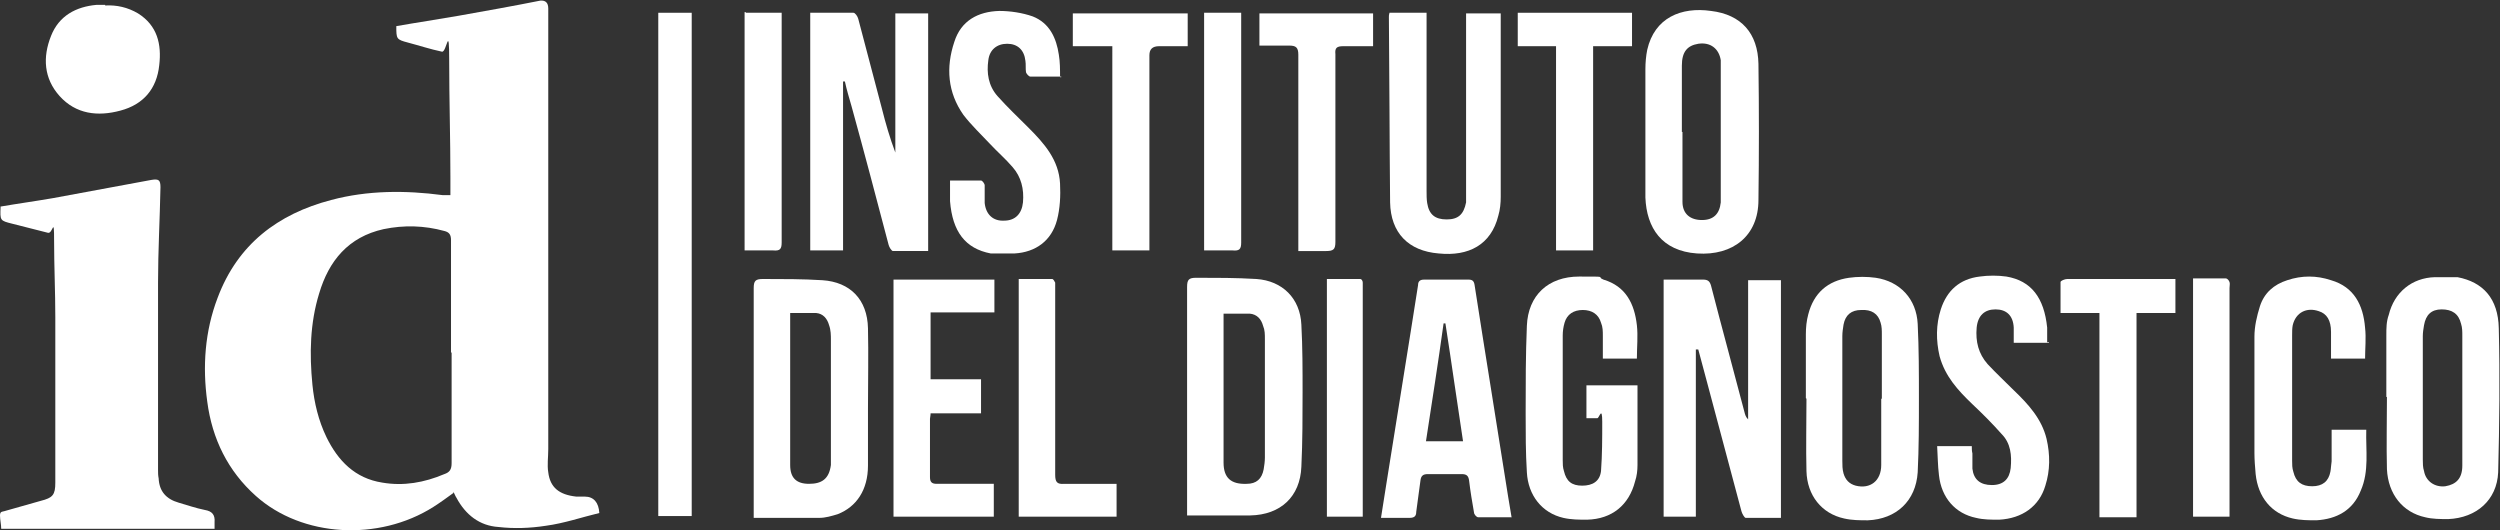
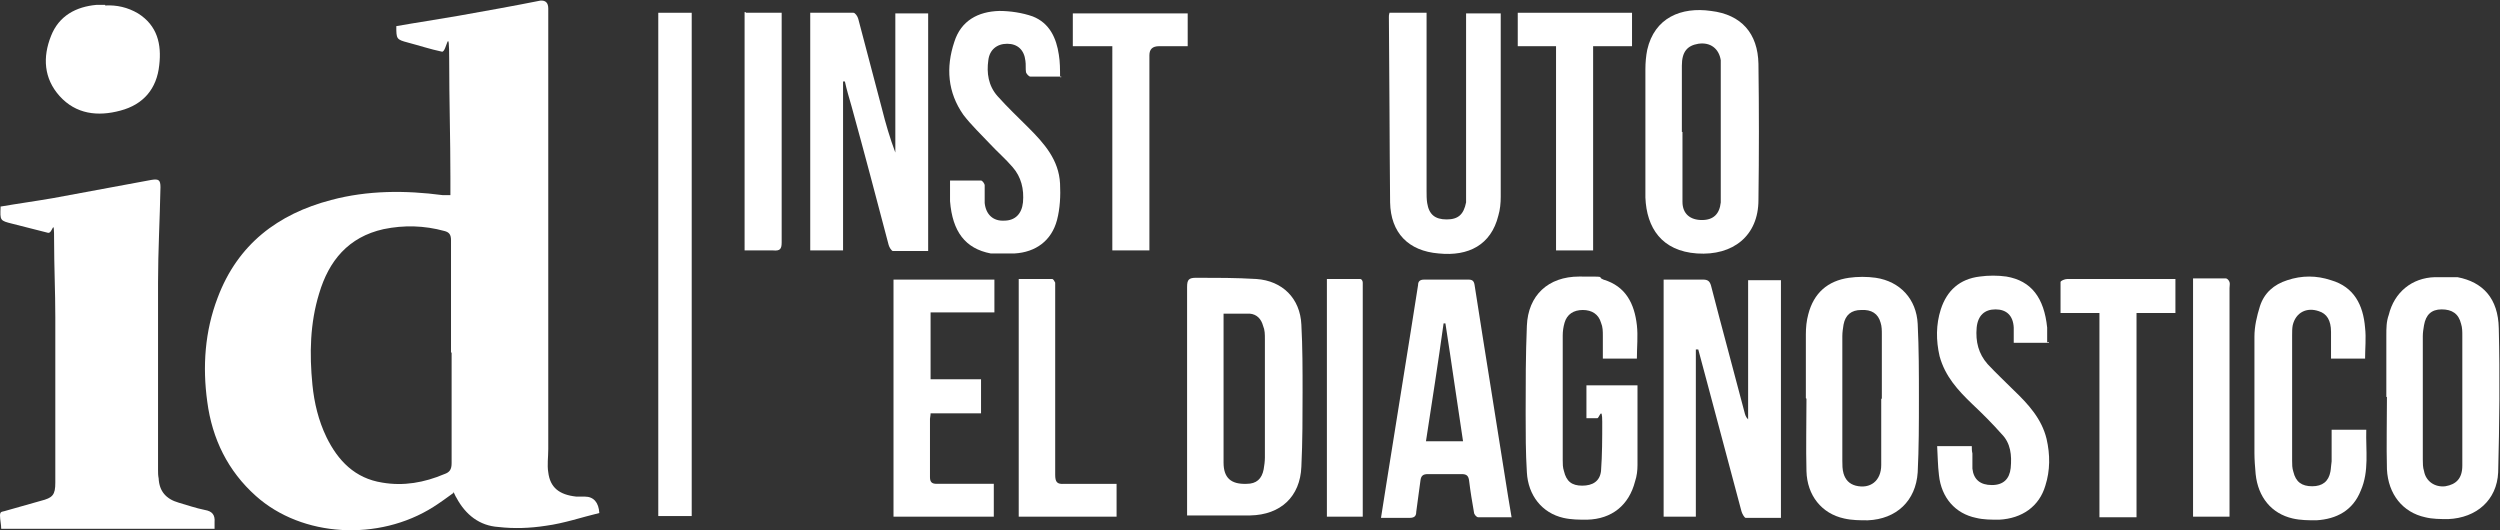
<svg xmlns="http://www.w3.org/2000/svg" id="Capa_2" version="1.1" viewBox="0 0 411.3 87.2">
  <rect x="0" y="0" width="411.3" height="87.2" fill="#333333" stroke="none" />
  <defs>
    <style>
      .st0 {
        fill: #fff;
      }
    </style>
  </defs>
  <g id="Capa_1-2">
    <g>
      <path class="st0" d="M74.6,81.1c-1.1.8-2.2,1.6-3.3,2.3-9,5.7-21.6,5-29.2-1.8-4.6-4.1-7.2-9.4-8-15.5-.8-5.8-.4-11.6,1.7-17.1,3.3-8.8,9.9-13.8,18.7-16.1,6-1.6,12.2-1.6,18.3-.8.3,0,.7,0,1.3,0v-2.9c0-6.4-.2-12.8-.2-19.2s-.4-1.3-1.2-1.5c-1.9-.4-3.7-1-5.6-1.5s-1.9-.6-1.9-2.7c3.4-.6,6.8-1.1,10.2-1.7,4.5-.8,9-1.6,13.5-2.5Q90.2,0,90.2,1.4v72.5c0,1.3-.2,2.6,0,3.8.3,2.5,1.8,3.7,4.6,4h1.4c1.5,0,2.3,1,2.4,2.7-2.9.7-5.8,1.7-8.8,2.1-2.6.4-5.2.5-7.8.2-3.1-.2-5.4-2-6.9-4.8-.2-.3-.3-.6-.5-1v.2ZM74.2,58v-18.5c0-.9-.3-1.3-1.1-1.5-3.3-.9-6.6-1-10-.3-5.8,1.3-9,5.2-10.6,10.6-1.5,4.9-1.6,9.9-1.1,15,.3,3,1,5.9,2.3,8.6,1.9,3.9,4.7,6.8,9.2,7.5,3.5.6,6.9,0,10.2-1.4.9-.3,1.2-.8,1.2-1.8v-18.2h0Z" />
      <path class="st0" d="M0,34c2.9-.5,5.8-.9,8.7-1.4,5.4-1,10.8-2,16.2-3,1.2-.2,1.5,0,1.5,1.2-.1,5.2-.4,10.5-.4,15.7v30.8c0,.5,0,.9.1,1.4.1,2.1,1.2,3.4,3.3,4,1.4.4,2.8.9,4.3,1.2,1.2.2,1.7.8,1.6,2v1.1H.2c0-.7-.2-1.5-.2-2.2s.4-.6.7-.7c2-.6,4-1.1,6-1.7,2-.5,2.4-1,2.4-3v-27.2c0-4.2-.2-8.4-.2-12.6s-.2-1.1-1-1.3c-2-.5-3.9-1-5.9-1.5S0,36.3.1,34h-.1Z" />
      <path class="st0" d="M138.7,13.4v27.8h-5.4V2.1h7.1c.3,0,.7.6.8,1,1.3,4.9,2.6,9.9,3.9,14.8.6,2.4,1.3,4.8,2.2,7.2V2.2h5.4v39.1h-5.8c-.2,0-.6-.6-.7-1-2-7.6-4-15.2-6.1-22.8-.4-1.4-.8-2.7-1.1-4.1h-.4.1Z" />
      <path class="st0" d="M279,57.3v27.7h-5.3v-39c.3,0,.6,0,1,0h5.5c.8,0,1.1.3,1.3,1,1.8,7,3.7,13.9,5.5,20.8.1.4.2.8.6,1.2v-22.9h5.4v39.1h-5.8c-.2,0-.6-.7-.7-1.1-1.9-7-3.7-14-5.6-21-.5-1.9-1-3.7-1.5-5.6h-.4Z" />
      <path class="st0" d="M195.3,84.9v-37.7c0-1.2.3-1.5,1.5-1.5,3.3,0,6.6,0,9.9.2,4.3.3,7.2,3.2,7.4,7.5.2,3.7.2,7.4.2,11.1s0,8.2-.2,12.3c-.2,4.9-3.4,7.9-8.4,8h-10c-3.4,0-.2,0-.4,0h0v.2ZM201.3,51.5v24.6c0,2.5,1.2,3.6,3.8,3.5,1.6,0,2.5-.8,2.8-2.4.1-.6.2-1.3.2-1.9v-19.5c0-.8,0-1.5-.3-2.2-.3-1.1-1-1.9-2.2-2-1.4,0-2.8,0-4.4,0h0Z" />
-       <path class="st0" d="M124,85v-37.6c0-1.2.3-1.5,1.5-1.5,3.3,0,6.6,0,9.8.2,4.6.3,7.4,3.2,7.5,7.9.1,4.3,0,8.7,0,13.1v9.5c0,4-1.9,6.8-5,8-1,.3-2,.6-3,.6h-10.1c-3.4,0-.4,0-.7,0h0v-.2ZM130,51.5v25c0,2.1,1,3.1,3.1,3.1s3.3-.8,3.6-3.1v-20.5c0-.8,0-1.7-.3-2.5-.3-1.1-1-1.9-2.1-2-1.4,0-2.8,0-4.4,0h0Z" />
      <path class="st0" d="M270.7,21.7v-10.3c0-1.1.1-2.2.3-3.2,1.2-5.3,5.6-7.1,10.5-6.4,5,.6,7.7,3.7,7.8,8.7.1,7.5.1,14.9,0,22.4,0,5.9-4.2,9.2-10.1,8.8-5.8-.4-8.3-4.2-8.5-9.2v-10.8h0ZM276.8,21.7h0v11.5c0,2,1.3,3,3.2,3s2.9-1,3.1-2.9V9.9c-.3-1.9-1.7-3-3.7-2.7-1.8.3-2.7,1.3-2.7,3.6v10.9h.1Z" />
      <path class="st0" d="M392.6,65.4v-10.2c0-1.2,0-2.3.4-3.4.9-3.7,3.8-6.1,7.6-6.2,1.2,0,2.5,0,3.7,0,4.2.8,6.7,3.5,6.8,8.4.2,7.9.1,15.8-.1,23.7-.2,4.6-3.6,7.5-8.2,7.7-1.3,0-2.6,0-3.8-.3-3.7-.8-6.1-3.8-6.3-7.9-.1-3.9,0-7.9,0-11.9h-.1ZM405.1,65.5h0v-10.3c0-.6,0-1.3-.2-1.9-.4-1.7-1.5-2.4-3.2-2.4s-2.6.9-2.9,2.6c-.1.6-.2,1.2-.2,1.8v20.3c0,.6,0,1.3.2,1.9.3,1.7,1.8,2.7,3.5,2.5,1.8-.3,2.8-1.3,2.8-3.4v-11h0Z" />
      <path class="st0" d="M297.1,65.5v-10.5c0-1.1.1-2.2.4-3.3.9-3.5,3.2-5.5,6.7-6,1.4-.2,3-.2,4.4,0,4,.6,6.7,3.5,6.9,7.6.2,4.1.2,8.1.2,12.2s0,8.2-.2,12.2c-.3,4.7-3.5,7.7-8.2,7.9-1.3,0-2.6,0-3.9-.3-3.7-.8-6.1-3.8-6.2-7.8-.1-3.9,0-7.9,0-11.9h0ZM309.6,65.5v-10.5c0-.6,0-1.3-.2-1.9-.4-1.5-1.5-2.2-3.2-2.1-1.6,0-2.6.8-2.9,2.4-.1.6-.2,1.3-.2,1.9v20.5c0,.7,0,1.4.2,2.1.3,1,.9,1.7,2,2,2.4.6,4.2-.8,4.2-3.4v-10.9h.1Z" />
      <path class="st0" d="M261,68.8v-5.4h8.4v13.1c0,.9-.1,1.8-.4,2.7-1,3.9-3.8,6.2-7.9,6.3-1.3,0-2.6,0-3.9-.3-3.5-.8-5.8-3.7-6-7.5-.2-3.2-.2-6.5-.2-9.7,0-4.8,0-9.6.2-14.4.2-5,3.5-8.1,8.6-8.1s2.7,0,4,.5c3.7,1.1,5.1,4,5.5,7.5.2,1.8,0,3.6,0,5.5h-5.6v-3.7c0-.8,0-1.5-.3-2.2-.4-1.4-1.5-2.1-3-2.1s-2.6.7-3,2.1c-.2.7-.3,1.4-.3,2.1v20.5c0,.6,0,1.2.2,1.8.4,1.7,1.3,2.4,3,2.4s2.9-.7,3.1-2.4c.2-2.7.2-5.4.2-8.1s-.5-.6-.8-.6h-2,.2Z" />
      <path class="st0" d="M228.7,2.1h6v29.3c0,.7,0,1.4.1,2,.3,1.9,1.3,2.7,3.2,2.7s2.8-.8,3.2-2.8V2.2h5.7v30.2c0,1-.1,2.1-.4,3.1-1.2,4.8-4.9,6.7-9.8,6.2-5-.4-7.9-3.4-8-8.4-.1-10.2-.1-20.3-.2-30.5,0-.2,0-.4.1-.7h0Z" />
      <path class="st0" d="M248.7,85.1h-5.5c-.3,0-.7-.5-.7-.8-.3-1.7-.6-3.5-.8-5.2-.1-.8-.4-1.1-1.2-1.1h-5.6c-.8,0-1.1.3-1.2,1-.2,1.7-.5,3.5-.7,5.2,0,.7-.3,1-1.1,1h-4.7c.3-2,.6-3.8.9-5.7,1.3-8.3,2.7-16.7,4-25,.4-2.5.8-5,1.2-7.6,0-.6.3-.9,1-.9h7.3c.6,0,.9.2,1,.9,1.8,11.6,3.7,23.2,5.5,34.7.2,1.1.4,2.3.6,3.6h0ZM240.7,72.6c-1-6.5-1.9-13-2.9-19.4h-.3c-.9,6.5-1.9,12.9-2.9,19.4h6.1Z" />
      <path class="st0" d="M108.3,2.1h5.5v82.8h-5.5V2.1Z" />
      <path class="st0" d="M389.2,59h-5.7v-4.4c0-1.9-.7-3-2-3.4-2-.7-3.8.2-4.3,2.3-.1.5-.1,1.1-.1,1.7v20.6c0,.6,0,1.2.2,1.8.4,1.7,1.4,2.4,3.1,2.4s2.7-.8,3-2.4c.1-.5.1-1.1.2-1.7v-5.2h5.7c-.1,3.4.5,6.8-.9,10-1.3,3.3-4,4.7-7.3,4.9-1.3,0-2.6,0-3.9-.3-3.5-.8-5.7-3.5-6.1-7.3-.1-1.2-.2-2.3-.2-3.5v-19.1c0-1.7.4-3.4.9-5,.7-2.2,2.3-3.6,4.5-4.3,2.4-.8,4.8-.8,7.2,0,3.8,1.1,5.3,4.1,5.6,7.8.2,1.7,0,3.4,0,5.3h0v-.2Z" />
      <path class="st0" d="M337.1,56.4h-5.8v-2.5c-.1-2-1.2-3-3-3s-2.9,1-3.1,3c-.2,2.3.3,4.3,1.8,6,1.4,1.5,2.9,2.9,4.3,4.3,2.4,2.3,4.6,4.7,5.4,8,.6,2.6.6,5.2-.2,7.7-1,3.4-3.8,5.4-7.6,5.6-1.3,0-2.6,0-3.8-.3-3.4-.7-5.7-3.3-6.1-7-.2-1.6-.2-3.2-.3-4.8h5.7c0,.4,0,.8.1,1.2v2.5c.2,1.8,1.3,2.7,3.2,2.7s2.9-1,3.1-2.8c.2-2.1,0-4.1-1.5-5.6-1.5-1.7-3.1-3.3-4.8-4.9-2.4-2.3-4.5-4.6-5.4-7.9-.6-2.6-.6-5.2.2-7.7,1-3.1,3.1-5,6.4-5.4,1.4-.2,3-.2,4.4,0,4.1.7,6.2,3.5,6.7,8.4v2.4h.3Z" />
      <path class="st0" d="M174.6,12.6h-5.1c-.2,0-.6-.4-.7-.7-.1-.6,0-1.3-.1-1.9-.2-1.8-1.3-2.8-3-2.8s-2.9,1-3.1,2.7c-.3,2.1,0,4.2,1.5,5.9,1.6,1.8,3.4,3.5,5.1,5.2,2.6,2.6,5,5.3,5.2,9.2.1,2,0,4.1-.5,6-.9,3.4-3.5,5.3-7,5.5-1.3,0-2.6,0-3.9,0-4.2-.8-6.3-3.6-6.7-8.6v-3.4h5.1c.2,0,.6.5.6.8v2.9c.2,1.9,1.4,3,3.2,2.9,1.8,0,2.9-1.1,3.1-3,.2-2.2-.3-4.2-1.7-5.8-1.2-1.4-2.5-2.5-3.8-3.9-1.4-1.5-3-3-4.3-4.7-2.6-3.7-2.9-7.8-1.5-12,1.1-3.5,3.9-5,7.4-5.1,1.8,0,3.8.3,5.5.9,2.8,1.1,3.9,3.6,4.3,6.3.2,1.2.2,2.4.2,3.7h.2Z" />
      <path class="st0" d="M163.6,46v5.4h-10.5v11h8.3v5.6h-8.3c0,.4-.1.7-.1.9v9.6c0,.8.3,1.1,1.1,1.1h9.4v5.4h-16.5v-39h16.6Z" />
      <path class="st0" d="M345.4,51.5h-6.4v-5.1c0-.2.7-.5,1.1-.5h17.8v5.6h-6.4v33.6h-6.1v-33.5h0Z" />
      <path class="st0" d="M182.9,7.6h-6.4V2.2h18.9v5.4h-4.7c-1.1,0-1.6.5-1.6,1.5v32.1h-6.1V7.6h0Z" />
      <path class="st0" d="M268.4,7.6h-6.3v33.6h-6.1V7.6h-6.3V2.1h18.8v5.5h-.1Z" />
-       <path class="st0" d="M207.2,7.6V2.2h18.7v5.4h-4.9c-1.1,0-1.4.3-1.3,1.3v30.9c0,1.2-.3,1.5-1.5,1.5h-4.6V9c0-1.2-.4-1.5-1.5-1.5h-4.9Z" />
      <path class="st0" d="M183.7,79.6v5.4h-16.1v-39.1h5.5c.2,0,.4.4.5.6v31.6c0,1.2.3,1.6,1.5,1.5h8.6Z" />
      <path class="st0" d="M17.3.9c1.9-.1,3.7.3,5.4,1.3,3.2,2,3.9,5.1,3.5,8.5-.4,3.9-2.6,6.5-6.4,7.5-3.7,1-7.3.6-10-2.4-2.6-2.9-2.8-6.4-1.4-9.9,1.3-3.3,4.1-4.8,7.5-5.1h1.4Z" />
      <path class="st0" d="M122.7,2.1h5.9v37.8c0,1.1-.3,1.4-1.4,1.3h-4.7V2h.2Z" />
-       <path class="st0" d="M198.3,2.1h5.9v37.8c0,1.1-.3,1.4-1.4,1.3h-4.7V2.1h.2Z" />
      <path class="st0" d="M224.2,85h-5.9v-39.1h5.5c.2,0,.4.3.4.6v38.4h0Z" />
      <path class="st0" d="M360.8,45.8h5.4c.2,0,.5.3.6.6s0,.6,0,1v37.6h-6v-39.1h0Z" />
    </g>
  </g>
</svg>